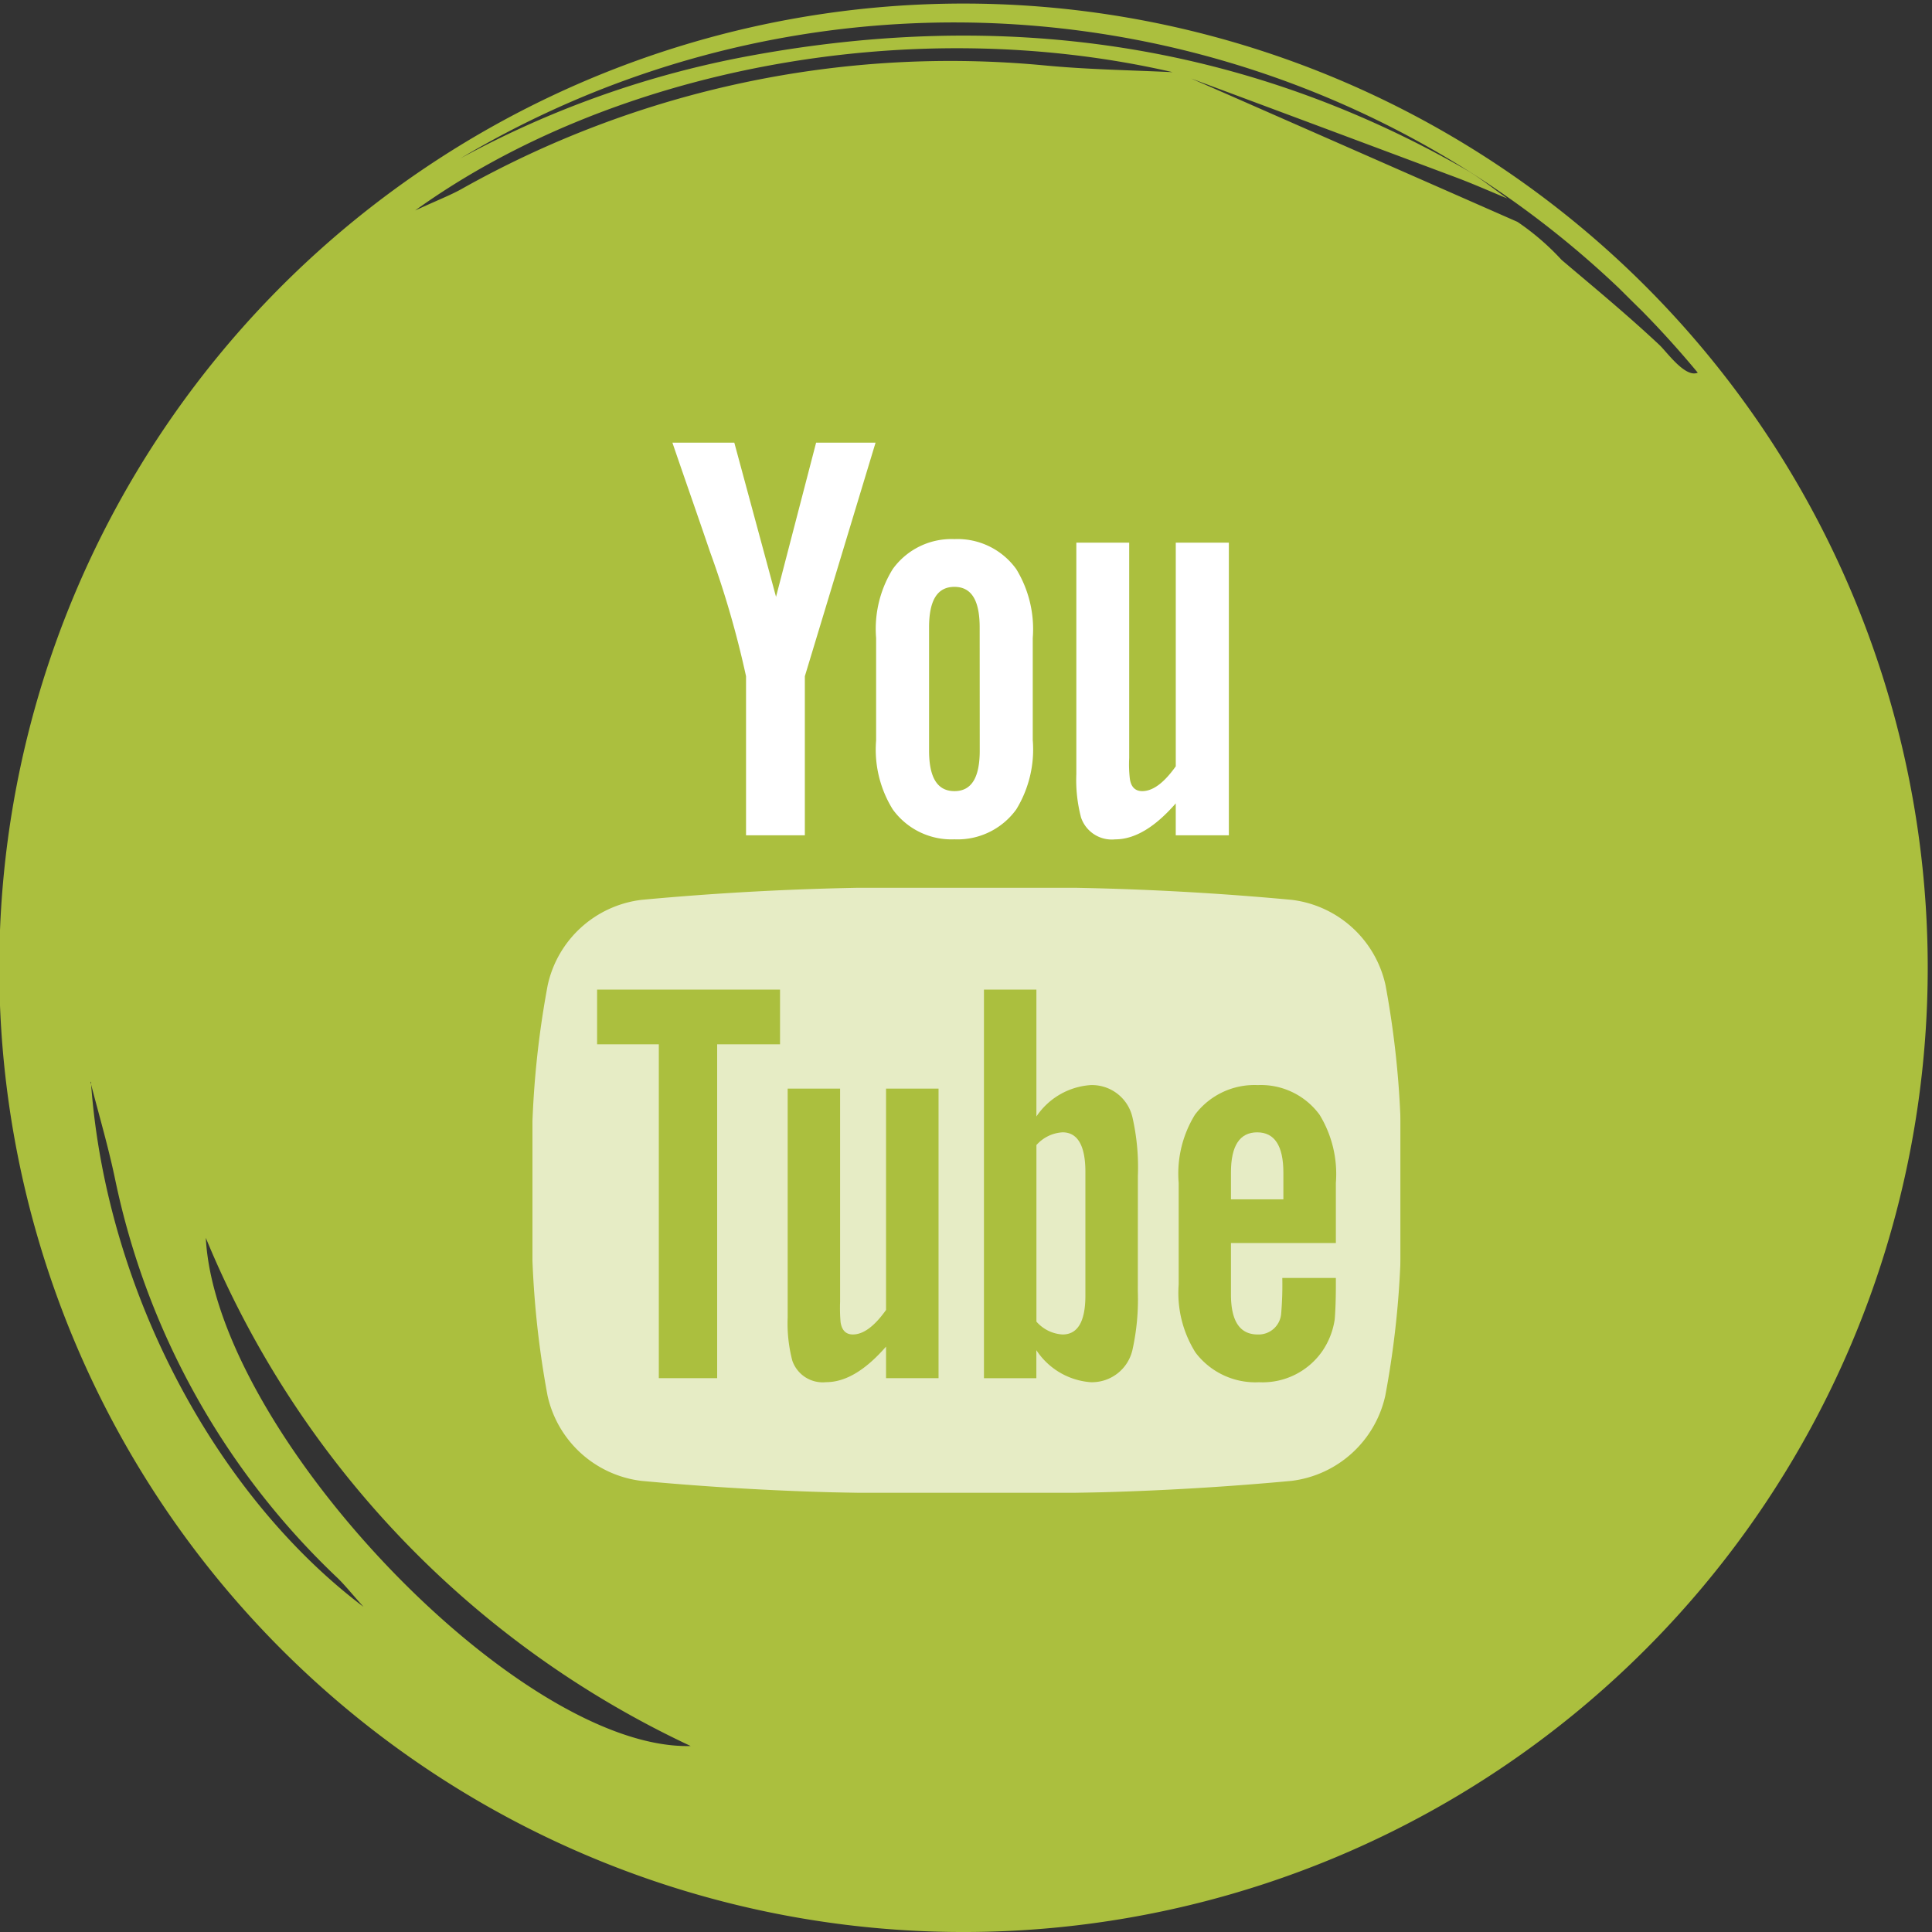
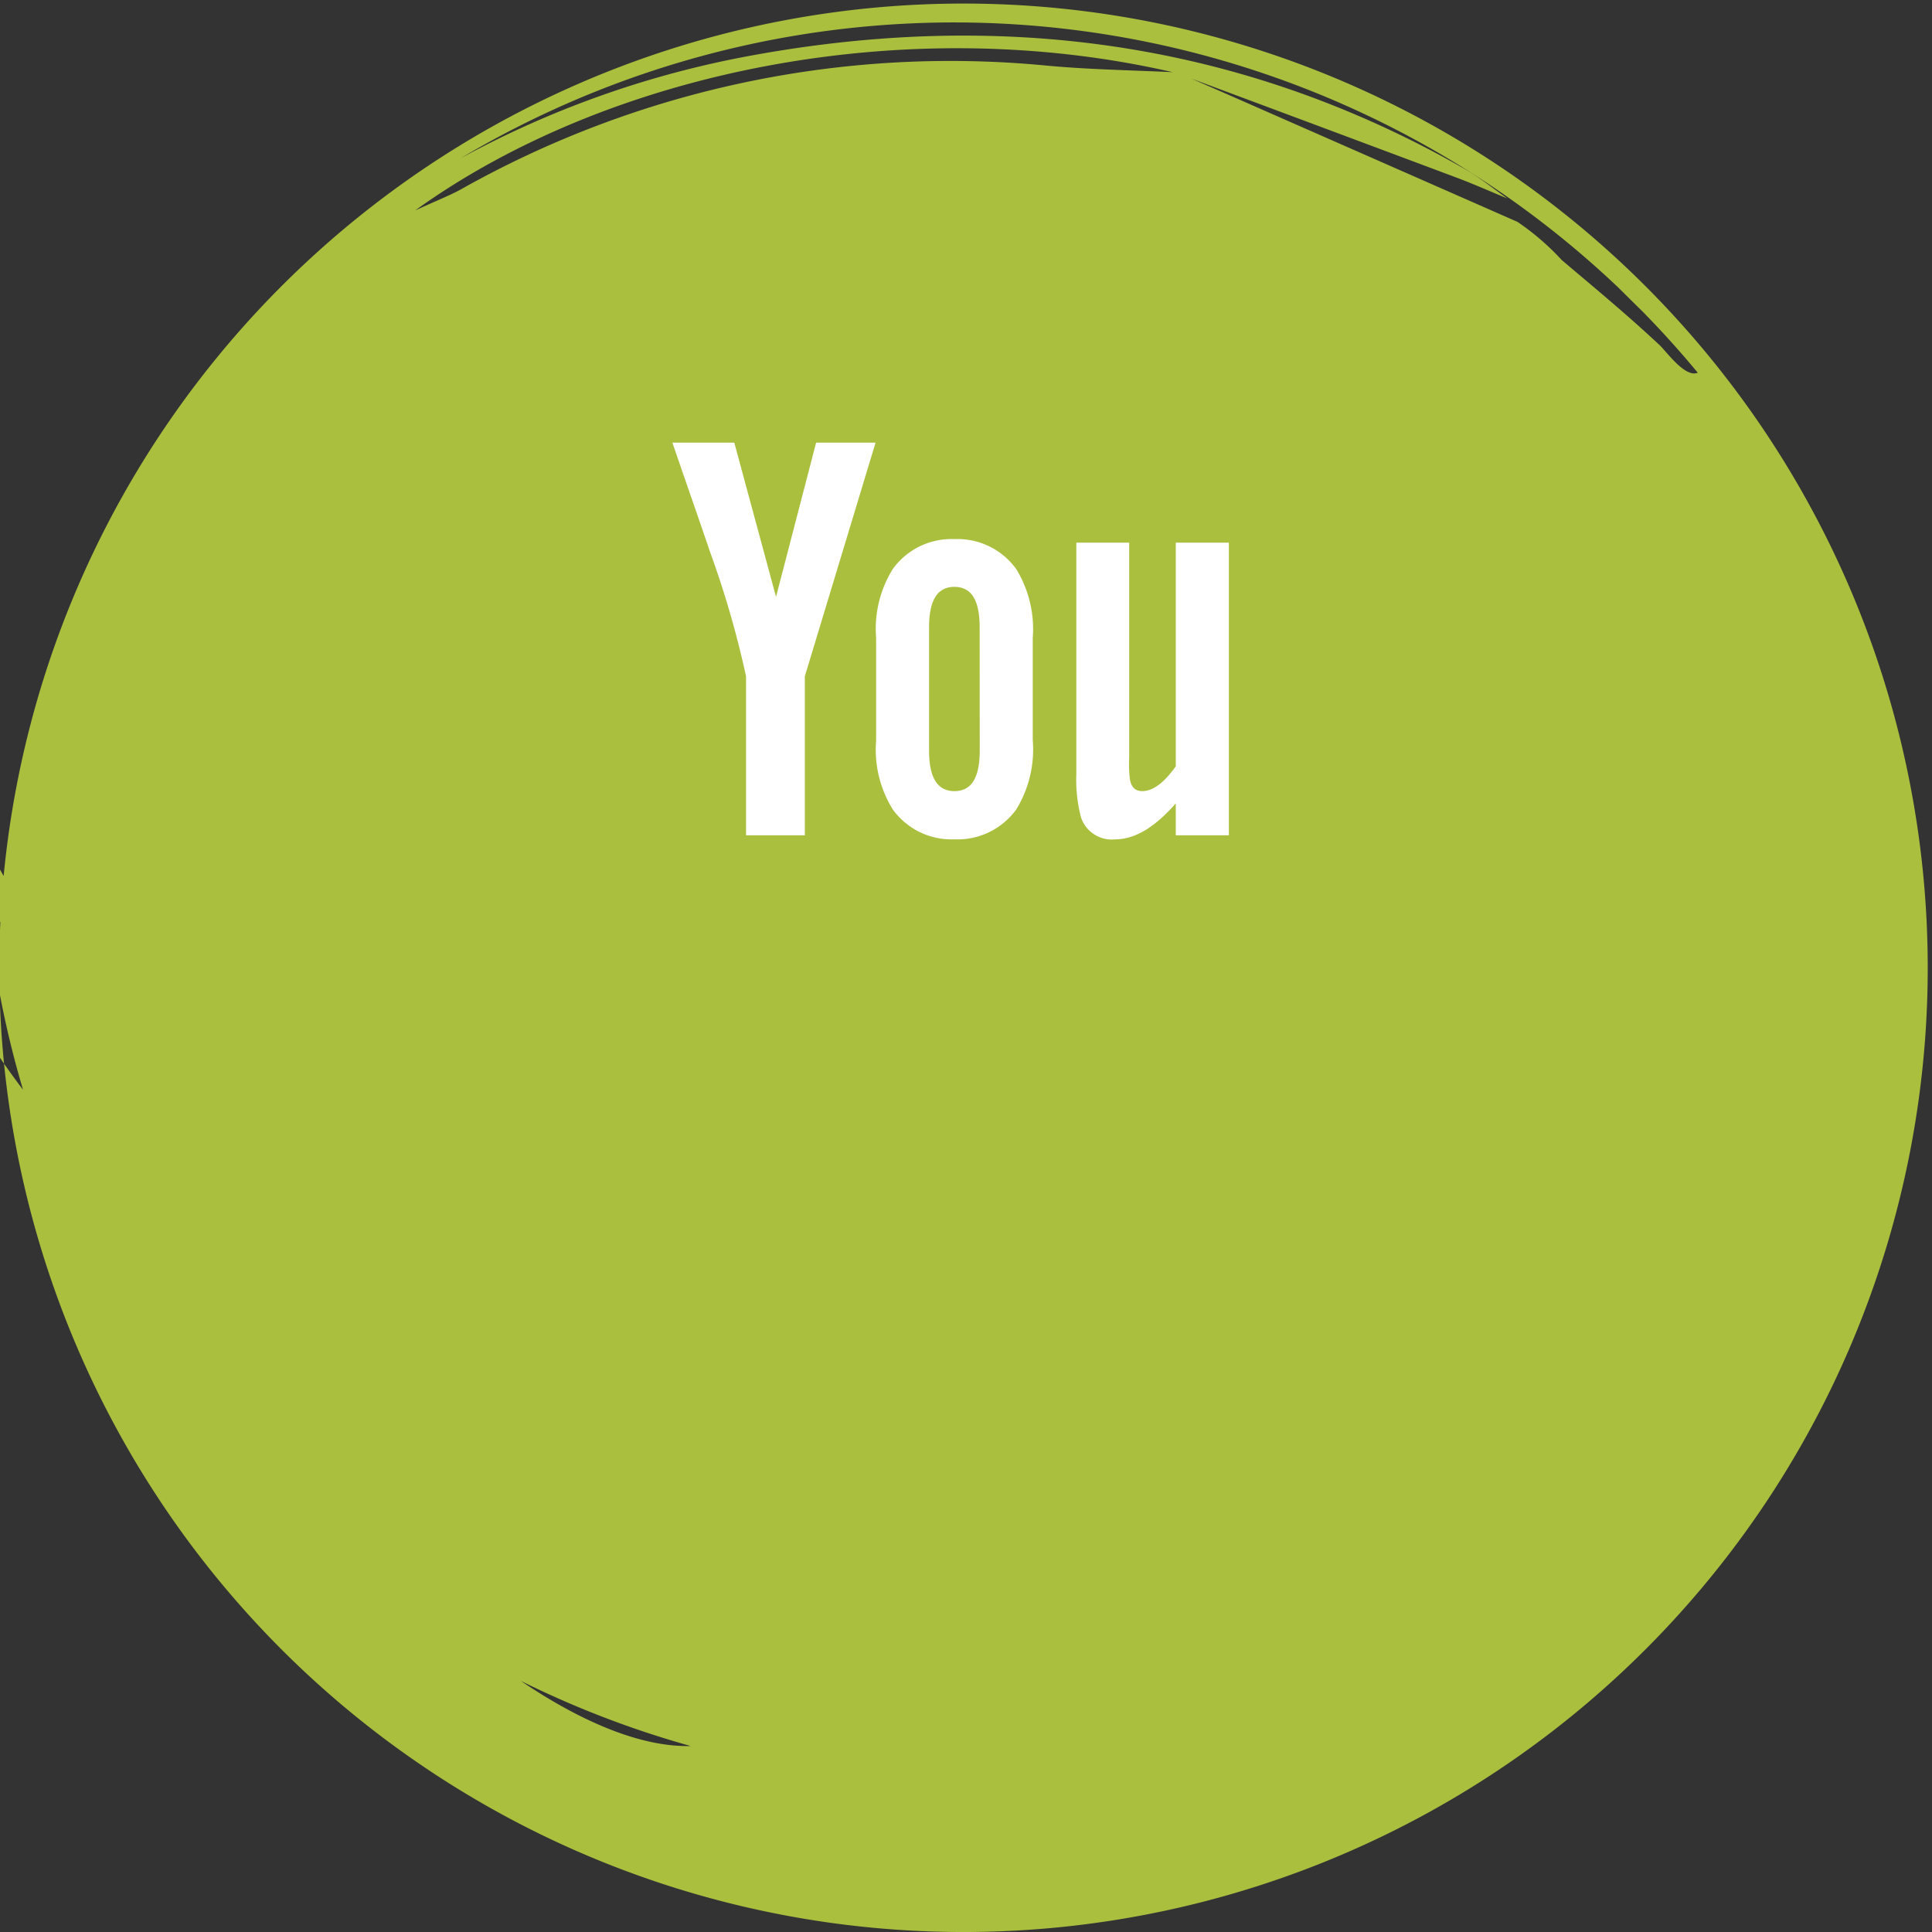
<svg xmlns="http://www.w3.org/2000/svg" width="109" height="109" viewBox="0 0 109 109">
  <rect x="0" y="0" width="109" height="109" fill="#333333" stroke="none" />
  <defs>
    <clipPath id="a">
      <rect width="109" height="109" transform="translate(0.242 0)" fill="#abbf3e" />
    </clipPath>
    <clipPath id="b">
      <rect width="48.978" height="59.254" fill="#fff" />
    </clipPath>
    <clipPath id="d">
-       <rect width="2.958" height="3.778" fill="#fff" />
-     </clipPath>
+       </clipPath>
    <clipPath id="e">
      <rect width="2.763" height="11.405" fill="#fff" />
    </clipPath>
    <clipPath id="f">
-       <rect width="48.978" height="34.139" fill="#fff" />
-     </clipPath>
+       </clipPath>
  </defs>
  <g transform="translate(-0.242 0)">
    <g transform="translate(0 0)">
      <g transform="translate(0)">
        <g clip-path="url(#a)">
-           <path d="M54.4,0a54.4,54.4,0,1,0,54.4,54.4A54.4,54.4,0,0,0,54.4,0M5.187,61.006c-.016-.061-.033-.122-.048-.183l.035.026c0,.053.01.105.013.157.462,1.787.983,3.561,1.357,5.366A43.05,43.05,0,0,0,19.1,88.84c.386.376.723.8,1.444,1.609-8.3-6.268-14.488-17.782-15.36-29.443m6.465,8.622A54.6,54.6,0,0,0,39.008,98.306c-9.689.255-26.8-17.736-27.356-28.678M58.967,3.489a56.254,56.254,0,0,0-32.933,7c-.619.337-1.282.594-2.57,1.183C34.508,3.723,51.289.442,66.2,3.871c-2.411-.115-4.83-.151-7.23-.382M93.658,19.257c-.871-.816-1.766-1.606-2.671-2.384-.942-.811-1.9-1.608-2.844-2.411a14.189,14.189,0,0,0-2.49-2.146Q77.8,8.861,69.939,5.407q-1.35-.593-2.7-1.18Q74.722,7.014,82.2,9.813c.972.365,1.923.788,2.884,1.184-.792-.554-1.547-1.173-2.382-1.652C70.066,2.107,56.5.339,42.363,2.945A54.858,54.858,0,0,0,26.025,8.731a54.413,54.413,0,0,1,65.36,7.331c.43.428.859.856,1.291,1.276q1.648,1.676,3.15,3.488c-.711.306-1.744-1.172-2.168-1.569" transform="translate(0.201 0.201)" fill="#abbf3e" />
+           <path d="M54.4,0a54.4,54.4,0,1,0,54.4,54.4A54.4,54.4,0,0,0,54.4,0M5.187,61.006c-.016-.061-.033-.122-.048-.183l.035.026c0,.053.01.105.013.157.462,1.787.983,3.561,1.357,5.366c.386.376.723.8,1.444,1.609-8.3-6.268-14.488-17.782-15.36-29.443m6.465,8.622A54.6,54.6,0,0,0,39.008,98.306c-9.689.255-26.8-17.736-27.356-28.678M58.967,3.489a56.254,56.254,0,0,0-32.933,7c-.619.337-1.282.594-2.57,1.183C34.508,3.723,51.289.442,66.2,3.871c-2.411-.115-4.83-.151-7.23-.382M93.658,19.257c-.871-.816-1.766-1.606-2.671-2.384-.942-.811-1.9-1.608-2.844-2.411a14.189,14.189,0,0,0-2.49-2.146Q77.8,8.861,69.939,5.407q-1.35-.593-2.7-1.18Q74.722,7.014,82.2,9.813c.972.365,1.923.788,2.884,1.184-.792-.554-1.547-1.173-2.382-1.652C70.066,2.107,56.5.339,42.363,2.945A54.858,54.858,0,0,0,26.025,8.731a54.413,54.413,0,0,1,65.36,7.331c.43.428.859.856,1.291,1.276q1.648,1.676,3.15,3.488c-.711.306-1.744-1.172-2.168-1.569" transform="translate(0.201 0.201)" fill="#abbf3e" />
        </g>
      </g>
    </g>
    <g transform="translate(30.28 24.973)">
      <g clip-path="url(#b)">
        <g transform="translate(0 0)">
          <g clip-path="url(#b)">
            <path d="M26.832,0H23.478L21.216,8.7,18.862,0H15.37c.7,2.052,1.428,4.116,2.126,6.171a54.3,54.3,0,0,1,2.028,7.009v8.972h3.318V13.179ZM35.7,16.806V11.024a6.486,6.486,0,0,0-.93-3.888A4.08,4.08,0,0,0,31.28,5.443,4.077,4.077,0,0,0,27.8,7.135a6.406,6.406,0,0,0-.937,3.888v5.783A6.391,6.391,0,0,0,27.8,20.69a4.08,4.08,0,0,0,3.483,1.69,4.083,4.083,0,0,0,3.489-1.69,6.472,6.472,0,0,0,.93-3.883m-2.993.563c0,1.527-.462,2.291-1.426,2.291S29.85,18.9,29.85,17.369V10.425c0-1.528.464-2.288,1.429-2.288s1.426.76,1.426,2.288Zm14.055,4.782V5.644H43.769V18.261c-.665.936-1.293,1.4-1.891,1.4-.4,0-.635-.237-.7-.7a6.834,6.834,0,0,1-.037-1.164V5.644H38.159V18.7a8.294,8.294,0,0,0,.267,2.454,1.831,1.831,0,0,0,1.925,1.228c1.09,0,2.226-.663,3.417-2.03v1.8Z" transform="translate(-7.472 0)" fill="#fff" />
            <g transform="translate(39.41 38.911)" opacity="0.7">
              <g clip-path="url(#d)">
-                 <path d="M78.178,75.721q-1.485,0-1.485,2.268V79.5h2.958v-1.51c0-1.51-.5-2.268-1.473-2.268" transform="translate(-76.693 -75.721)" fill="#fff" />
-               </g>
+                 </g>
            </g>
            <g transform="translate(28.435 38.911)" opacity="0.7">
              <g clip-path="url(#e)">
-                 <path d="M56.809,75.721a2.13,2.13,0,0,0-1.475.719V86.4a2.115,2.115,0,0,0,1.475.726c.853,0,1.288-.726,1.288-2.2V77.95c0-1.471-.435-2.229-1.288-2.229" transform="translate(-55.334 -75.721)" fill="#fff" />
-               </g>
+                 </g>
            </g>
            <g transform="translate(0 25.115)" opacity="0.7">
              <g clip-path="url(#f)" style="isolation:isolate">
                <path d="M48.13,54.365a6.18,6.18,0,0,0-5.293-4.81,164.621,164.621,0,0,0-18.341-.68,164.594,164.594,0,0,0-18.34.68,6.179,6.179,0,0,0-5.293,4.81A52.4,52.4,0,0,0,0,65.944,52.514,52.514,0,0,0,.853,77.523a6.187,6.187,0,0,0,5.293,4.812,164.846,164.846,0,0,0,18.34.677,164.841,164.841,0,0,0,18.34-.677,6.19,6.19,0,0,0,5.293-4.812,52.3,52.3,0,0,0,.86-11.579,52.553,52.553,0,0,0-.849-11.579M13.97,57.705H10.423V76.541H7.131V57.705H3.649V54.617H13.97Zm8.943,18.836H19.951V74.76c-1.175,1.348-2.294,2.006-3.381,2.006a1.813,1.813,0,0,1-1.907-1.214,8.276,8.276,0,0,1-.262-2.429V60.205h2.958V72.232a9.252,9.252,0,0,0,.027,1.151c.072.459.3.692.693.692.592,0,1.217-.459,1.872-1.384V60.205h2.962Zm11.243-4.9a13.175,13.175,0,0,1-.3,3.292,2.344,2.344,0,0,1-2.367,1.835,4.028,4.028,0,0,1-3.058-1.807v1.582H25.475V54.617h2.959v7.16a4.015,4.015,0,0,1,3.058-1.771,2.343,2.343,0,0,1,2.367,1.844,12.723,12.723,0,0,1,.3,3.284Zm11.173-2.726H39.41v2.894c0,1.514.5,2.267,1.511,2.267a1.276,1.276,0,0,0,1.323-1.188,19.008,19.008,0,0,0,.063-2h3.022v.431c0,.951-.039,1.61-.065,1.908A4.269,4.269,0,0,1,44.575,75a4.1,4.1,0,0,1-3.58,1.77,4.235,4.235,0,0,1-3.584-1.674,6.315,6.315,0,0,1-.95-3.84V65.531a6.347,6.347,0,0,1,.915-3.85,4.2,4.2,0,0,1,3.545-1.675,4.1,4.1,0,0,1,3.49,1.675,6.414,6.414,0,0,1,.918,3.85Z" transform="translate(0 -48.875)" fill="#fff" />
              </g>
            </g>
          </g>
        </g>
      </g>
    </g>
  </g>
</svg>